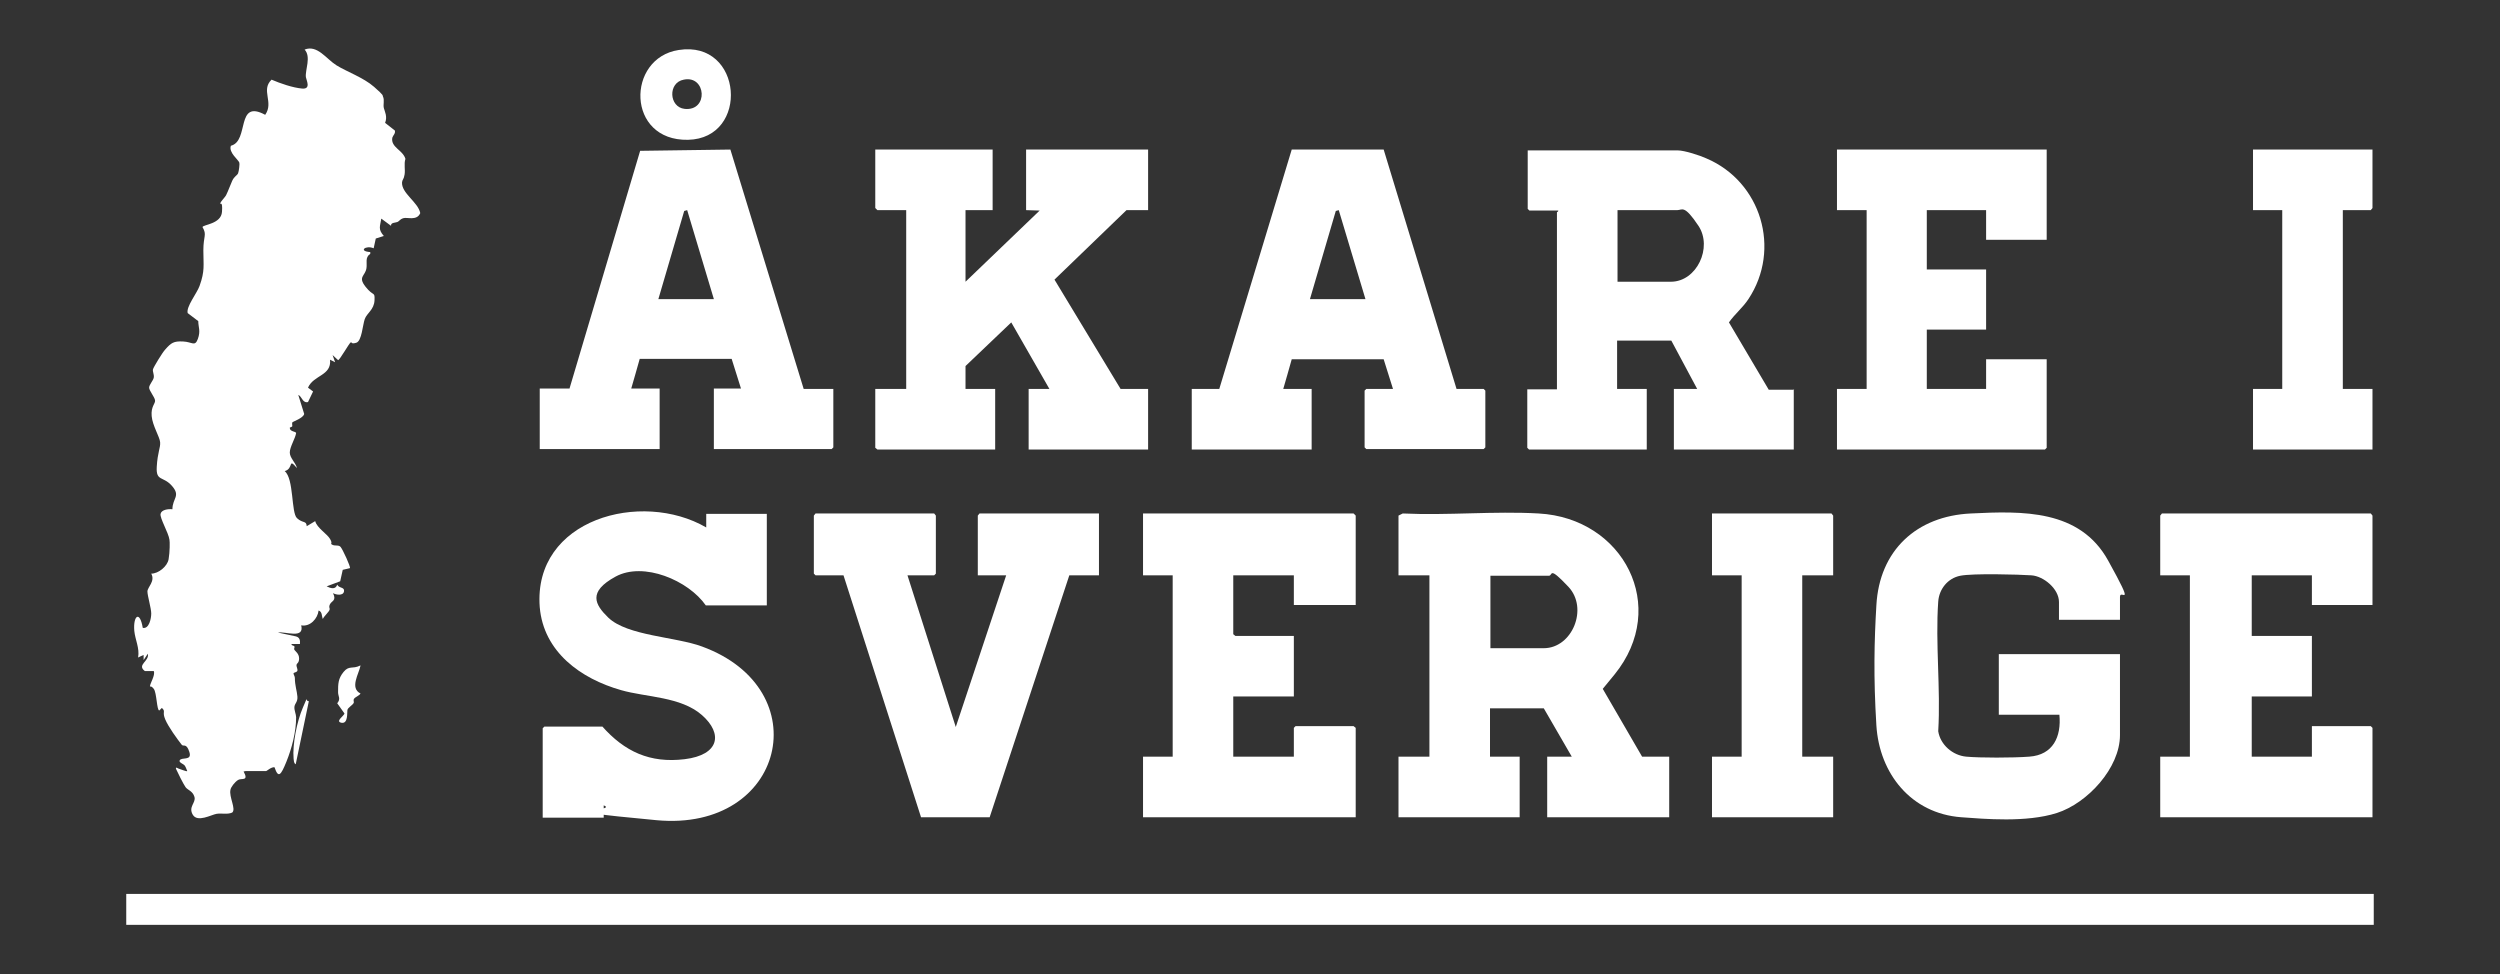
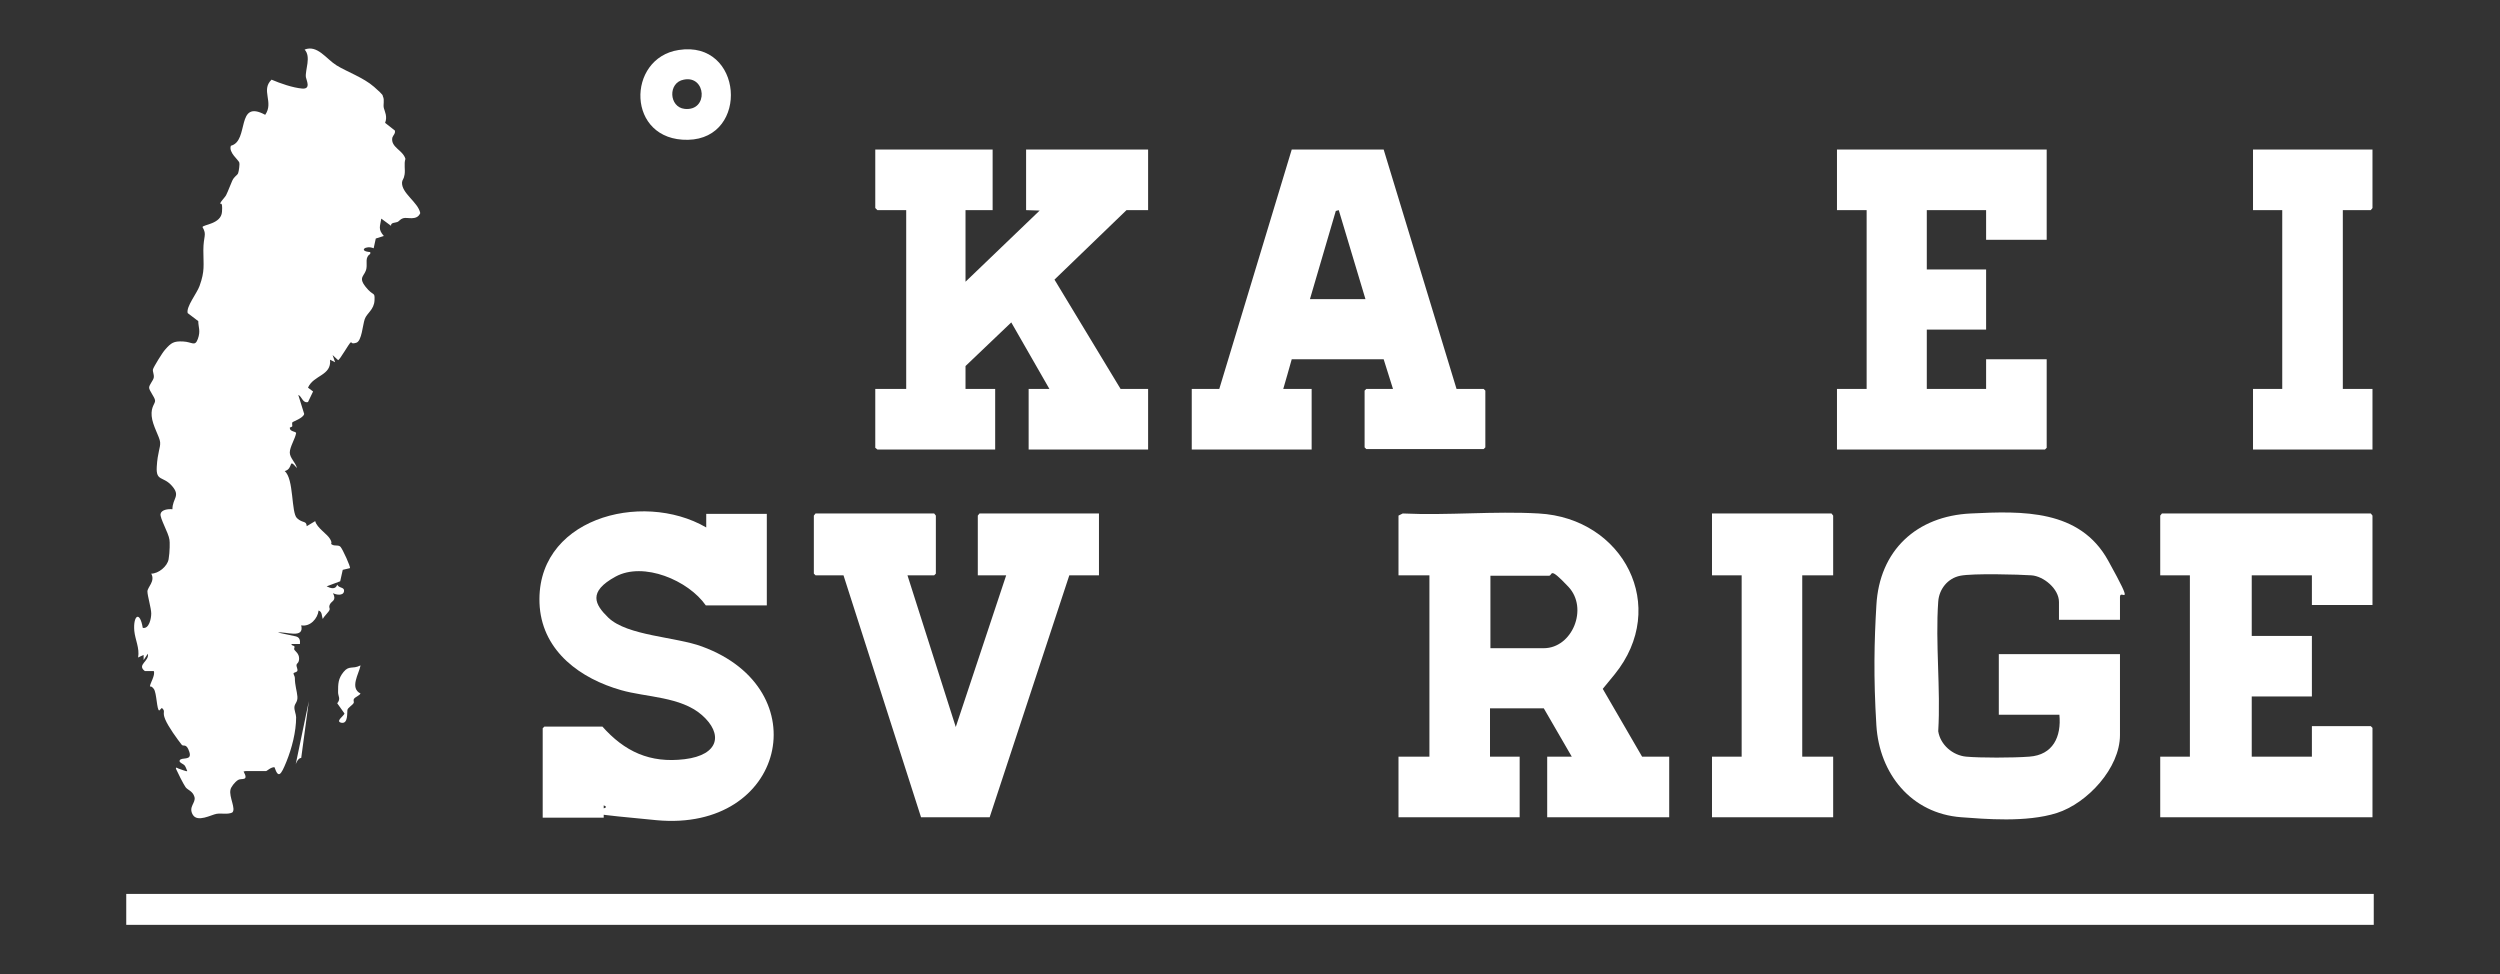
<svg xmlns="http://www.w3.org/2000/svg" id="Lager_1" version="1.1" viewBox="0 0 590.1 229.9">
  <rect x="0" y="0" width="590.1" height="229.9" fill="#333333" stroke="none" />
  <defs>
    <style> .st0 { fill: #fff; } </style>
  </defs>
  <path class="st0" d="M57.5,182.1c1.3,2.4-.5,1.5-1.3,2s-1.7,1.7-1.8,2.3c-.4,1.7,1.4,4.6.4,5.4-1.1.5-2.5.1-3.7.3s-4.5,2.1-5.6.2.8-2.8.4-4.2-1.6-1.6-2.1-2.3-1.9-3.5-2.2-4.2.3-.3.5-.2c.4.1,2,.8,2.1.6-.2-.4-.3-.9-.6-1.3s-1.4-.7-1.2-1.2c.4-.9,3,.2,2.3-2s-1.4-1.2-1.8-1.7c-1.1-1.4-3.2-4.3-3.9-6s0-1.7-.5-2.4l-.3-.3-.6.6c-.6,0-.6-4.2-1.3-5.1s-.9-.4-.9-.6c0-.7,1.3-2.6.9-3.6h-2.1c-2-1.5,1.1-2.3.7-4.1l-1,1.5v-1.2c-.1,0-1.3.6-1.3.6.4-2.2-.7-4.2-.9-6.3-.3-3.6,1.3-4.9,2-.7,1.5.3,2-2.2,2-3.4s-.9-4.2-.9-5.2,1.9-2.4.9-4.2c1.7,0,3.8-1.7,4.1-3.4s.3-4.2.2-4.6c-.2-1.6-2.3-5.1-2.1-6.1s1.8-1.2,2.8-1.1c0-2.6,2-3.1-.1-5.5s-3.8-1-3.6-4.5.9-4.5.8-5.8-1.8-3.9-2-6.2.9-2.9.8-3.7-1.4-2.3-1.4-3,1-1.7,1.1-2.4-.3-1.4-.2-1.9,2.3-4.1,2.9-4.7c1.4-1.6,2-2,4.2-1.9s2.8,1.3,3.5-.6.1-2.8.1-4.2l-2.5-1.9c-.4-1.5,2.2-4.7,2.8-6.4,1.3-3.6.9-4.9.9-8.4s.9-3.6-.2-5.5c.1-.6,4.4-.7,4.6-3.6s-.5-1.5-.4-2,1.2-1.5,1.4-2c.5-1,.9-2.2,1.4-3.3s1.2-1.3,1.4-1.8.4-2.2.3-2.5c-.2-.7-2.6-2.4-2-4,4.4-1.1,1.1-11.1,8.1-7.3,2.1-3-1.1-5.8,1.5-8.3,2.1.9,5,1.9,7.2,2.1s1-2,.9-2.7c-.2-1.7,1.3-4.8-.3-6.5,3-1.2,5.1,2.2,7.5,3.7s6.4,2.9,8.9,5.1,1.9,1.9,2.1,2.3c.4.8,0,1.9.2,2.7s.9,2,.3,3.5l2.3,1.8c.2.7-.4,1.1-.6,1.7-.4,2.3,2.5,2.9,3.1,5-.4,1.2,0,2.5-.2,3.7s-.5,1.1-.6,1.8c-.2,2.6,3.8,4.7,4.3,7.3-.8,1.9-3.1.9-4,1.2s-.9.7-1.4.9-1.6.1-1.5.9l-2.3-1.7c-.3,1.9-.8,2.5.6,4.1l-1.9.6-.5,2.3c-1.9-.8-3.7.7-.8.9v.4c-1.3.9-.7,2.1-.9,3.4-.3,1.9-2.1,2-.2,4.4s2.2,1,2.1,3.2-1.8,3-2.3,4.4-.7,5.2-2,5.6-1-.2-1.3-.1c-.4.2-2.6,4.2-3,4.2l-1.3-1.2.6,1.7-1.2-.6c.4,3.8-3.9,3.6-5.2,6.6l1.2.9-1.2,2.5c-1.3.3-1.4-1.3-2.3-1.7l1.4,4.5c-.2,1-2.7,1.8-2.8,2s0,.7,0,.9c-.2.3-.6.2-.6.4,0,.9,1.4.8,1.5,1.2-.2,1.3-1.5,3.3-1.5,4.6s1.4,2.4,1.7,3.7c-2.2-2.6-.7.1-2.9.7,2.2,1.8,1.5,9.8,2.9,11.1s2.2.5,2.3,1.9l2-1.2c.4,1.6,2.8,3,3.5,4.2s0,1,.4,1.3c.7.5,1.6,0,2.1.6s2.4,4.7,2.2,5l-1.7.4-.6,2.7-3.2,1.2c1,.5,2.1.8,2.5-.4.4.9,1.8.5,1.6,1.6s-1.9.8-2.6.4c.9,1.8-.3,1.8-.7,2.6s0,.8-.1,1.3-1.3,1.5-1.6,2.2c-.3-.7-.1-1.7-1-2-.2,1.9-2,3.9-4.1,3.5.8,3.3-3.7,1.4-5.5,1.7l4.2.9c.9.2,1.1.9,1,1.8h-2c0,.5.6.3.7.6s-.2.5,0,.8,1.1.9,1.1,2-.5,1.1-.6,1.5.3,1,.2,1.4-.8.4-.9.6.3.7.3,1.1c0,1.8.5,3.1.6,4.4s-.6,1.6-.7,2.4.4,1.8.4,2.5c0,3.4-1,7.3-2.3,10.5s-1.9,4-2.8,1.3c-.8-.1-1.8.9-2,.9h-4.8Z" />
  <rect class="st0" x="29.8" y="211" width="530.5" height="7.3" />
  <polygon class="st0" points="234.3 35.3 234.3 49.6 227.9 49.6 227.9 66.5 245.4 49.7 242.2 49.6 242.2 35.3 271 35.3 271 49.6 265.9 49.6 248.9 66 264.5 91.8 271 91.8 271 106.1 242.8 106.1 242.8 91.8 247.7 91.8 238.7 76.1 227.9 86.4 227.9 91.8 234.9 91.8 234.9 106.1 207.1 106.1 206.6 105.7 206.6 91.8 213.9 91.8 213.9 49.6 207.1 49.6 206.6 49.1 206.6 35.3 234.3 35.3" />
  <path class="st0" d="M394,178.6v14.3h-28.8v-14.3h5.8l-6.6-11.4h-12.7v11.4h7v14.3h-28.6v-14.3h7.3v-42.8h-7.3v-14.1l1-.5c10.6.5,21.6-.6,32.1,0,20,1.1,30.9,22,17.9,38s-2.9,2.6-2.9,3.2l9.4,16.2h6.3ZM351.7,153h12.7c6.7,0,10.6-9.4,5.8-14.5s-3.6-2.6-4.6-2.6h-13.8v17.2Z" />
-   <path class="st0" d="M423.4,91.8v14.3h-28.3v-14.3h5.5l-6.1-11.4h-12.8v11.4h7v14.3h-27.8l-.4-.4v-13.8h7v-41.8c0,0,.4-.2.3-.4h-6.8l-.4-.4v-13.8h35.4c1.6,0,5.3,1.2,6.8,1.9,12.9,5.5,17.7,21.4,9.9,33.2-1.4,2.1-3.2,3.5-4.6,5.5l9.4,15.9h6ZM381.7,66.5h12.7c6.1,0,9.9-8.1,6.5-13.2s-3.8-3.7-5-3.7h-14.1v16.9Z" />
  <path class="st0" d="M287.8,91.8l17.1-56.5h21.7s17.2,56.5,17.2,56.5h6.4l.4.4v13.4l-.4.4h-27.7l-.4-.4v-13.4l.4-.4h6.3l-2.2-7h-21.7c0,.1-2,7-2,7h6.7v14.3h-28.3v-14.3h6.6ZM309.2,70.6h13.1l-6.3-21-.7.2-6.1,20.8Z" />
-   <path class="st0" d="M134.4,91.8l16.7-56.2,21.3-.3,17.3,56.5h7v13.8l-.4.4h-27.8v-14.3h6.4l-2.2-7h-21.7c0,.1-2,7-2,7h6.7v14.3h-28.3v-14.3h7ZM155.4,70.6h13.1l-6.3-21-.7.2-6.1,20.8Z" />
  <path class="st0" d="M500.3,146.3h-14.3v-4.2c0-3.1-3.6-6.1-6.5-6.3s-13.8-.5-16.8.1-5,3.2-5.2,6.1c-.7,9.9.6,20.6,0,30.6.5,3.2,3.4,5.7,6.6,6s11,.3,14.9,0c5.6-.4,7.6-4.7,7.1-9.9h-14.3v-14.3h28.6v19.1c0,7.8-7.7,16.1-14.9,18.4s-17.1,1.4-22.6,1c-11.8-.9-19.3-10.3-20-21.7s-.5-19.9,0-28.3c.7-13,9.5-21.1,22.3-21.7,12.2-.6,25.7-1,32.4,11.1s2.8,6.5,2.8,8.6v5.4Z" />
  <path class="st0" d="M142.1,171.4c5.3,6,11.3,8.8,19.5,7.8s9.1-6,4.1-10.4-13.2-4.2-19.1-5.9c-9.5-2.7-18.3-9-19.2-19.6-1.6-20.8,24-27.7,39.3-18.8v-3.2h14.3v21.6h-14.4c-4.1-5.9-14.7-10.4-21.3-6.8s-4.9,6.6-1.7,9.7c4.5,4.3,15.9,4.5,22.1,6.8,27.6,10.1,19.6,43.8-10.7,41s-8.4-1.9-12.5-3.5v2.9h-14.4v-21.1l.4-.4h13.7Z" />
  <polygon class="st0" points="560 142.8 545.7 142.8 545.7 135.8 531.5 135.8 531.5 150.1 545.7 150.1 545.7 164.4 531.5 164.4 531.5 178.6 545.7 178.6 545.7 171.4 559.6 171.4 560 171.8 560 192.9 509.9 192.9 509.9 178.6 516.9 178.6 516.9 135.8 509.9 135.8 509.9 121.7 510.3 121.2 559.6 121.2 560 121.7 560 142.8" />
-   <polygon class="st0" points="320 142.8 305.4 142.8 305.4 135.8 291.1 135.8 291.1 149.7 291.6 150.1 305.4 150.1 305.4 164.4 291.1 164.4 291.1 178.6 305.4 178.6 305.4 171.8 305.8 171.4 319.5 171.4 320 171.8 320 192.9 269.8 192.9 269.8 178.6 276.8 178.6 276.8 135.8 269.8 135.8 269.8 121.2 319.5 121.2 320 121.7 320 142.8" />
  <polygon class="st0" points="483.1 35.3 483.1 56.6 468.8 56.6 468.8 49.6 454.8 49.6 454.8 63.6 468.8 63.6 468.8 77.8 454.8 77.8 454.8 91.8 468.8 91.8 468.8 84.8 483.1 84.8 483.1 105.7 482.7 106.1 433.6 106.1 433.6 91.8 440.6 91.8 440.6 49.6 433.6 49.6 433.6 35.3 483.1 35.3" />
  <polygon class="st0" points="214.2 135.8 225.6 171.6 237.5 135.8 230.8 135.8 230.8 121.7 231.2 121.2 259.4 121.2 259.4 135.8 252.4 135.8 233.6 192.9 217.4 192.9 199.1 135.8 192.5 135.8 192.1 135.4 192.1 121.7 192.5 121.2 220.5 121.2 220.9 121.7 220.9 135.4 220.5 135.8 214.2 135.8" />
  <polygon class="st0" points="432.7 135.8 425.4 135.8 425.4 178.6 432.7 178.6 432.7 192.9 404.1 192.9 404.1 178.6 411.1 178.6 411.1 135.8 404.1 135.8 404.1 121.2 432.3 121.2 432.7 121.7 432.7 135.8" />
  <polygon class="st0" points="560 35.3 560 49.1 559.6 49.6 553 49.6 553 91.8 560 91.8 560 106.1 531.8 106.1 531.8 91.8 538.7 91.8 538.7 49.6 531.8 49.6 531.8 35.3 560 35.3" />
  <path class="st0" d="M160.2,11.8c15.2-2.4,16.8,20.9,2.2,21.2s-14.6-19.3-2.2-21.2ZM161.4,18.8c-3.8.7-3.5,6.5.2,6.9,5.7.6,5.1-8-.2-6.9Z" />
  <path class="st0" d="M85.1,157.1c-.4,2-2.6,5.3,0,6.6-.3.5-1.2.8-1.5,1.2s0,.7-.1,1c-.3.6-1.4,1.1-1.5,1.7s.2,3.3-1.4,3,.7-1.7.7-2.2l-1.7-2.4c.9-1.1.2-1.6.2-2.6,0-2,0-3.2,1.3-4.8s2.1-.6,3.9-1.5Z" />
-   <path class="st0" d="M72.9,165.5l-3.1,14.9c-.5-.3-.4-.8-.5-1.3-.3-3.4.8-8.9,2.2-12.1s.5-1.5,1.3-1.5Z" />
+   <path class="st0" d="M72.9,165.5l-3.1,14.9s.5-1.5,1.3-1.5Z" />
</svg>